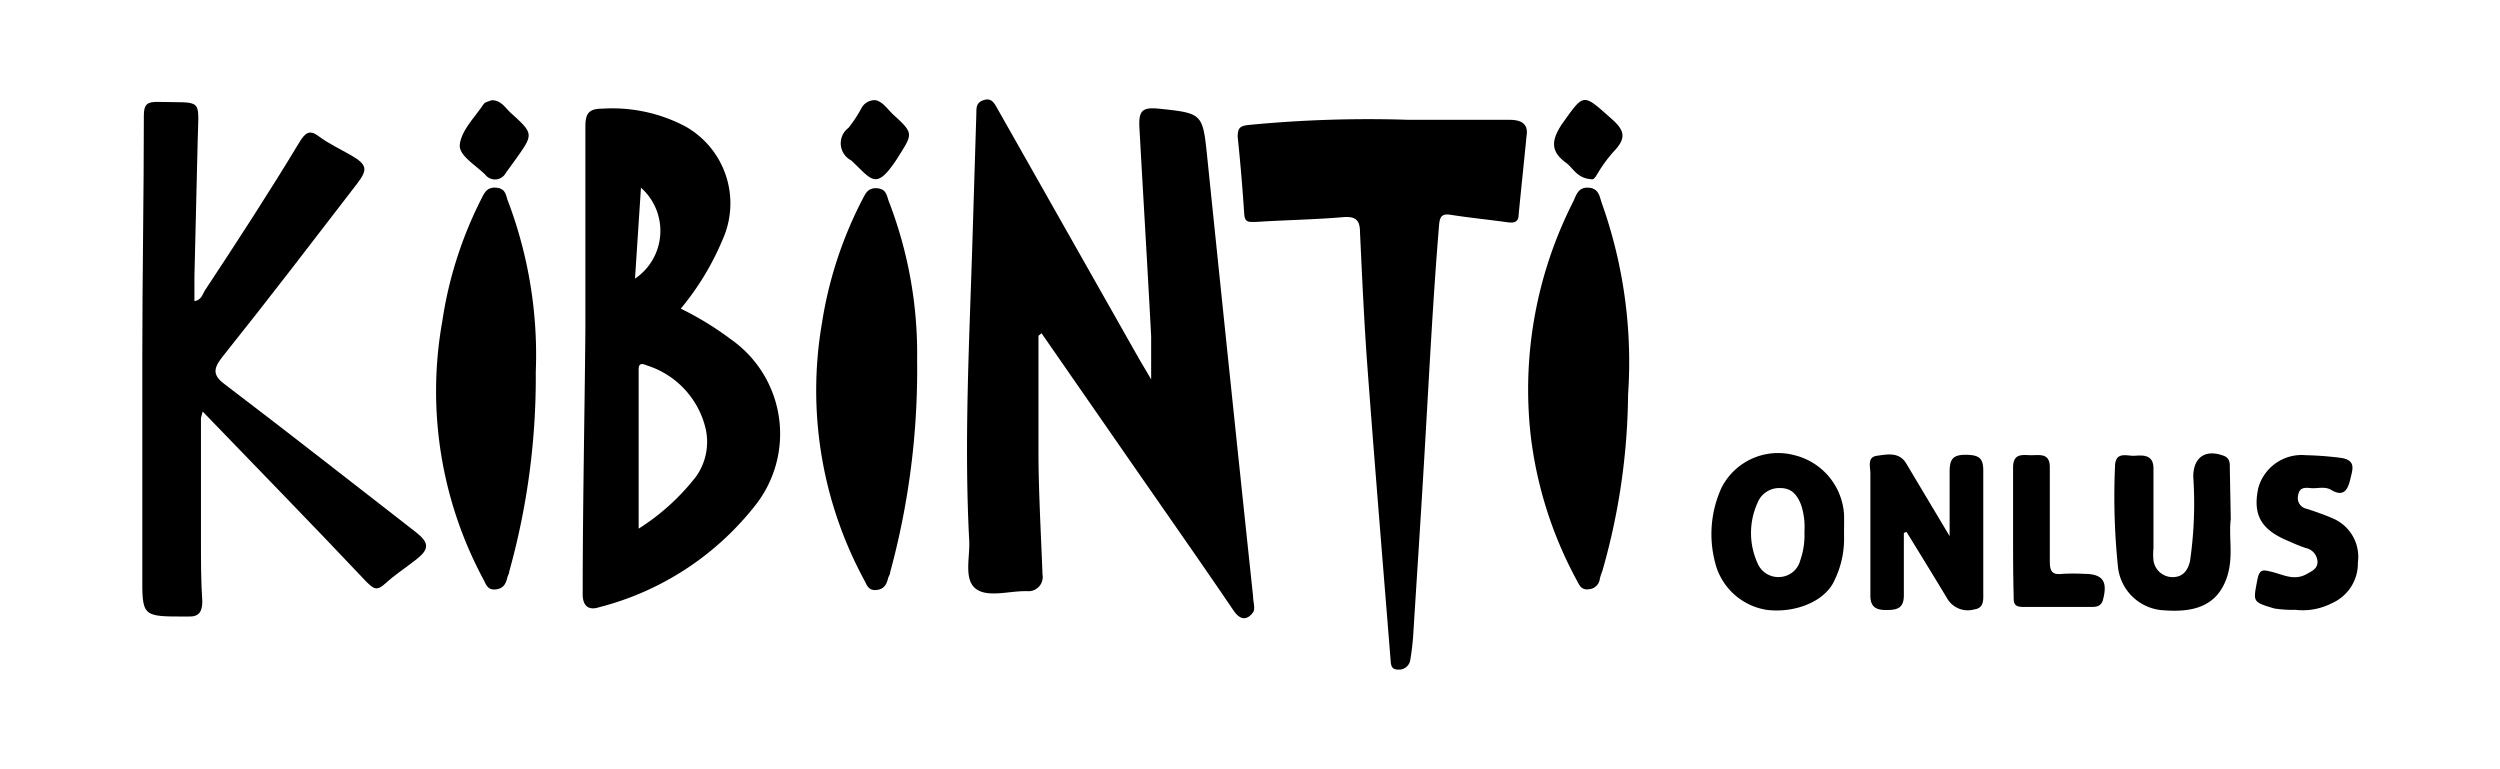
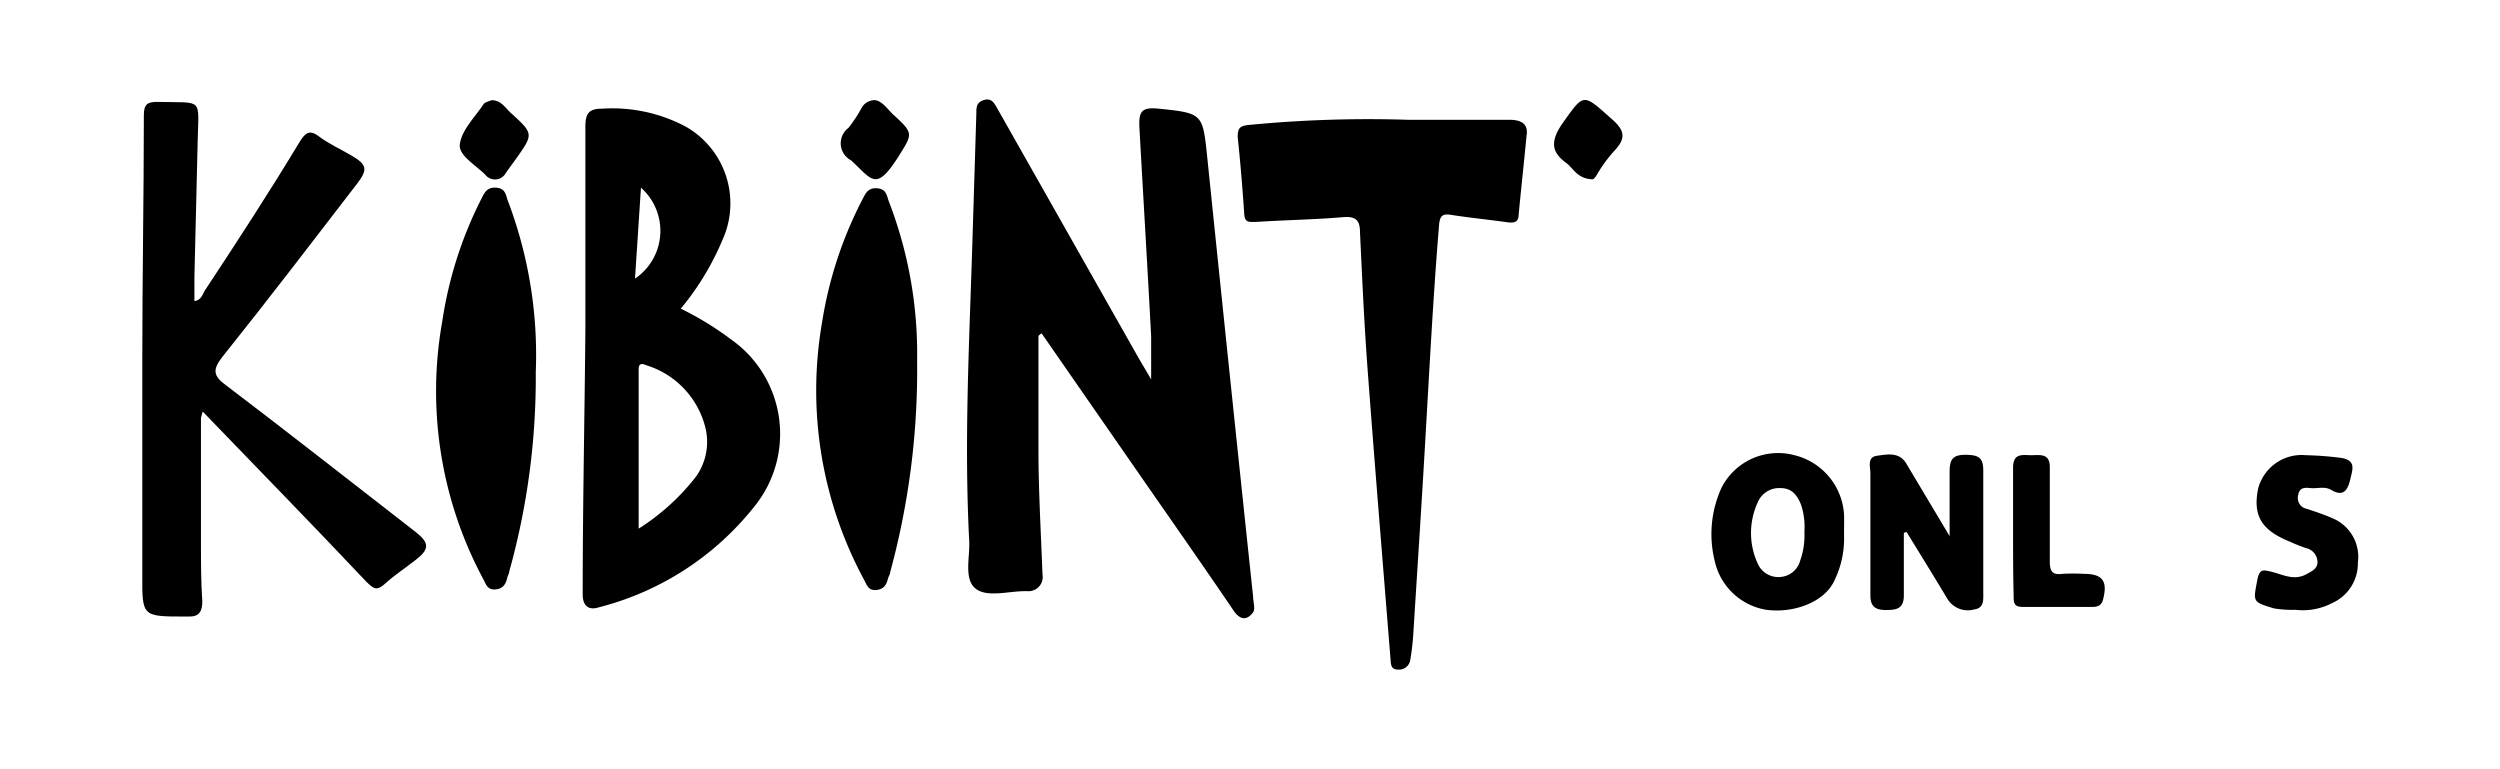
<svg xmlns="http://www.w3.org/2000/svg" id="Livello_1" data-name="Livello 1" viewBox="0 0 130 40">
  <title>kibintiTavola disegno 1</title>
  <path d="M54,17.46c0,2,0,4,0,6s.13,4.27.21,6.41a.74.74,0,0,1-.8.87H53.3c-.88,0-2,.35-2.59-.15s-.27-1.61-.31-2.46c-.27-5.13,0-10.26.16-15.39l.21-6.84c0-.32,0-.58.4-.7s.54.18.69.44l7.36,13c.18.31.37.62.64,1.09,0-.86,0-1.55,0-2.24-.19-3.61-.41-7.23-.61-10.84-.05-.9.15-1.08,1-1,2.31.24,2.29.25,2.53,2.56q1.17,11.4,2.38,22.8c0,.28.13.65,0,.83-.3.41-.65.43-1-.07-1.54-2.27-3.11-4.51-4.68-6.77l-5.32-7.67Z" />
  <path d="M35.4,16.05A15.93,15.93,0,0,1,38,17.64a6,6,0,0,1,1.21,8.72,15.06,15.06,0,0,1-8.07,5.22c-.59.19-.85-.14-.84-.7,0-4.59.1-9.18.14-13.77,0-3.51,0-7,0-10.53,0-.71.2-.93.9-.93a8.13,8.13,0,0,1,4.31.93,4.59,4.59,0,0,1,1.93,5.87A14.16,14.16,0,0,1,35.4,16.05ZM33.21,27.49a11.64,11.64,0,0,0,3-2.73,3.12,3.12,0,0,0,.49-2.44A4.54,4.54,0,0,0,33.63,19c-.39-.17-.43,0-.42.32Zm-.19-13a3,3,0,0,0,.31-4.73Z" />
  <path d="M10.45,21.73c0,2.16,0,4.31,0,6.46,0,1,0,2.06.07,3.08,0,.55-.18.81-.73.79H9.62c-2.24,0-2.23,0-2.22-2.19,0-3.77,0-7.53,0-11.3,0-4.19.08-8.38.08-12.57,0-.58.18-.71.73-.7,2.37.06,2.12-.26,2.07,2s-.11,4.73-.17,7.09c0,.42,0,.83,0,1.27.37-.06.42-.36.54-.55C12.34,12.55,14,10,15.58,7.38c.3-.49.53-.65,1-.29s1.13.67,1.7,1c.8.47.86.72.29,1.46-2.31,3-4.6,6-7,9-.53.67-.49,1,.19,1.49,3.31,2.51,6.57,5.08,9.85,7.62.73.57.73.9,0,1.46-.52.41-1.08.77-1.56,1.21s-.63.27-1-.08c-2.83-3-5.67-5.9-8.51-8.85Z" />
  <path d="M73.24,6.23c1.75,0,3.5,0,5.25,0,.6,0,1,.2.89.84-.13,1.36-.28,2.72-.41,4.09,0,.37-.21.45-.57.4-1-.14-1.93-.23-2.9-.38-.46-.08-.63,0-.67.54-.31,3.75-.5,7.5-.72,11.26-.19,3.33-.41,6.65-.62,10a12.6,12.6,0,0,1-.16,1.36.59.59,0,0,1-.62.48c-.37,0-.38-.24-.4-.51C71.9,29.19,71.48,24.11,71.1,19c-.17-2.31-.27-4.61-.38-6.92,0-.59-.19-.84-.85-.79-1.51.13-3,.15-4.55.25-.36,0-.59.06-.62-.42-.09-1.34-.2-2.67-.34-4,0-.45.11-.57.55-.62A64.38,64.38,0,0,1,73.24,6.23Z" />
  <path d="M27.86,19.35a37.51,37.51,0,0,1-1.38,10.37c0,.11-.08.21-.1.32-.08.33-.21.57-.61.61s-.49-.24-.61-.48A20.68,20.68,0,0,1,23,16.7,20.79,20.79,0,0,1,25,10.4c.17-.32.28-.68.8-.64s.5.42.62.71A22.6,22.6,0,0,1,27.86,19.35Z" />
  <path d="M47.69,18.75a40,40,0,0,1-1.4,11c0,.11-.08.21-.11.32-.08.33-.21.57-.61.61s-.49-.24-.61-.48a20.71,20.71,0,0,1-2.22-13.39,20.92,20.92,0,0,1,2.08-6.39c.17-.31.28-.67.79-.63s.5.42.62.71A22,22,0,0,1,47.69,18.75Z" />
-   <path d="M84.66,20.51a34.21,34.21,0,0,1-1.34,9.19,2.67,2.67,0,0,0-.13.4.61.61,0,0,1-.56.54c-.39.06-.5-.2-.63-.45a20.93,20.93,0,0,1-2.41-7.6A21.54,21.54,0,0,1,81.8,10.5c.16-.33.25-.78.81-.74s.57.51.7.85A24.63,24.63,0,0,1,84.66,20.51Z" />
  <path d="M99,27.71c0,1.08,0,2.17,0,3.25,0,.65-.33.75-.83.76s-.92-.06-.91-.77c0-2.11,0-4.22,0-6.33,0-.34-.18-.85.34-.92s1.16-.22,1.53.41l2.25,3.77c0-1.24,0-2.29,0-3.34,0-.67.17-.9.87-.89s.89.2.88.88c0,2.08,0,4.16,0,6.24,0,.4.06.85-.47.92a1.24,1.24,0,0,1-1.37-.51c-.71-1.18-1.43-2.35-2.15-3.52Z" />
  <path d="M95.89,27.84a4.94,4.94,0,0,1-.47,2.28c-.49,1.18-2.12,1.78-3.57,1.59a3.29,3.29,0,0,1-2.68-2.52,5.8,5.8,0,0,1,.35-3.83,3.3,3.3,0,0,1,3.79-1.69,3.39,3.39,0,0,1,2.58,3.08C95.9,27.07,95.89,27.38,95.89,27.84Zm-2.06-.18a3.72,3.72,0,0,0-.17-1.4c-.2-.51-.48-.88-1.08-.88a1.21,1.21,0,0,0-1.19.77,3.8,3.8,0,0,0,0,3.13,1.17,1.17,0,0,0,1.22.72,1.15,1.15,0,0,0,1-.85A3.94,3.94,0,0,0,93.83,27.66Z" />
-   <path d="M116,27c-.13,1,.21,2.14-.31,3.3-.6,1.36-1.89,1.56-3.36,1.42a2.53,2.53,0,0,1-2.19-2.19,35.43,35.43,0,0,1-.16-5.25c0-.84.63-.56,1-.58s1-.11,1,.65v4.18a3,3,0,0,0,0,.6,1,1,0,0,0,1,.88c.53,0,.79-.35.9-.83a20.8,20.8,0,0,0,.17-4.39c0-1,.62-1.45,1.58-1.09.3.11.33.35.32.62Z" />
  <path d="M119.36,31.71a5.92,5.92,0,0,1-1.1-.07c-1.15-.35-1.1-.32-.87-1.53.11-.54.32-.47.68-.39.61.14,1.2.5,1.86.14.29-.16.59-.29.58-.65a.76.76,0,0,0-.6-.71,7.92,7.92,0,0,1-.85-.34c-1.47-.59-1.93-1.36-1.63-2.78a2.34,2.34,0,0,1,2.47-1.71,17.36,17.36,0,0,1,1.76.13c.87.1.68.59.57,1.06s-.28,1.05-1,.62c-.35-.21-.73-.06-1.09-.1s-.58,0-.64.39a.57.57,0,0,0,.46.69c.45.15.9.3,1.33.49a2.17,2.17,0,0,1,1.32,2.3,2.26,2.26,0,0,1-1.36,2.12A3.29,3.29,0,0,1,119.36,31.71Z" />
  <path d="M104.68,27.65c0-1.11,0-2.22,0-3.33,0-.81.54-.64,1-.65s.92-.08.91.65c0,1.62,0,3.24,0,4.86,0,.53.12.73.66.66a10.28,10.28,0,0,1,1.11,0c1,0,1.24.4,1,1.33-.08.32-.28.39-.57.39-1.2,0-2.4,0-3.6,0-.49,0-.48-.24-.48-.58C104.68,29.87,104.68,28.76,104.68,27.65Z" />
  <path d="M25.56,5.21c.51,0,.72.41,1,.66,1.2,1.09,1.19,1.1.25,2.42l-.5.69a.64.64,0,0,1-1.08.1c-.5-.5-1.39-1-1.32-1.57.09-.74.78-1.41,1.24-2.1C25.23,5.3,25.44,5.27,25.56,5.21Z" />
  <path d="M45.53,5.21c.38.08.62.47.92.75,1.1,1,1,1,.24,2.23-1.15,1.77-1.33,1.17-2.43.15a1,1,0,0,1-.14-1.69,7,7,0,0,0,.7-1.07A.78.78,0,0,1,45.53,5.21Z" />
  <path d="M82.75,9.32c-.75-.05-.94-.58-1.31-.85-.78-.57-.81-1.12-.23-2,1.17-1.64,1.07-1.64,2.58-.3.69.6.79,1,.15,1.68a7.21,7.21,0,0,0-.76,1C83,9.15,82.89,9.37,82.75,9.32Z" />
</svg>